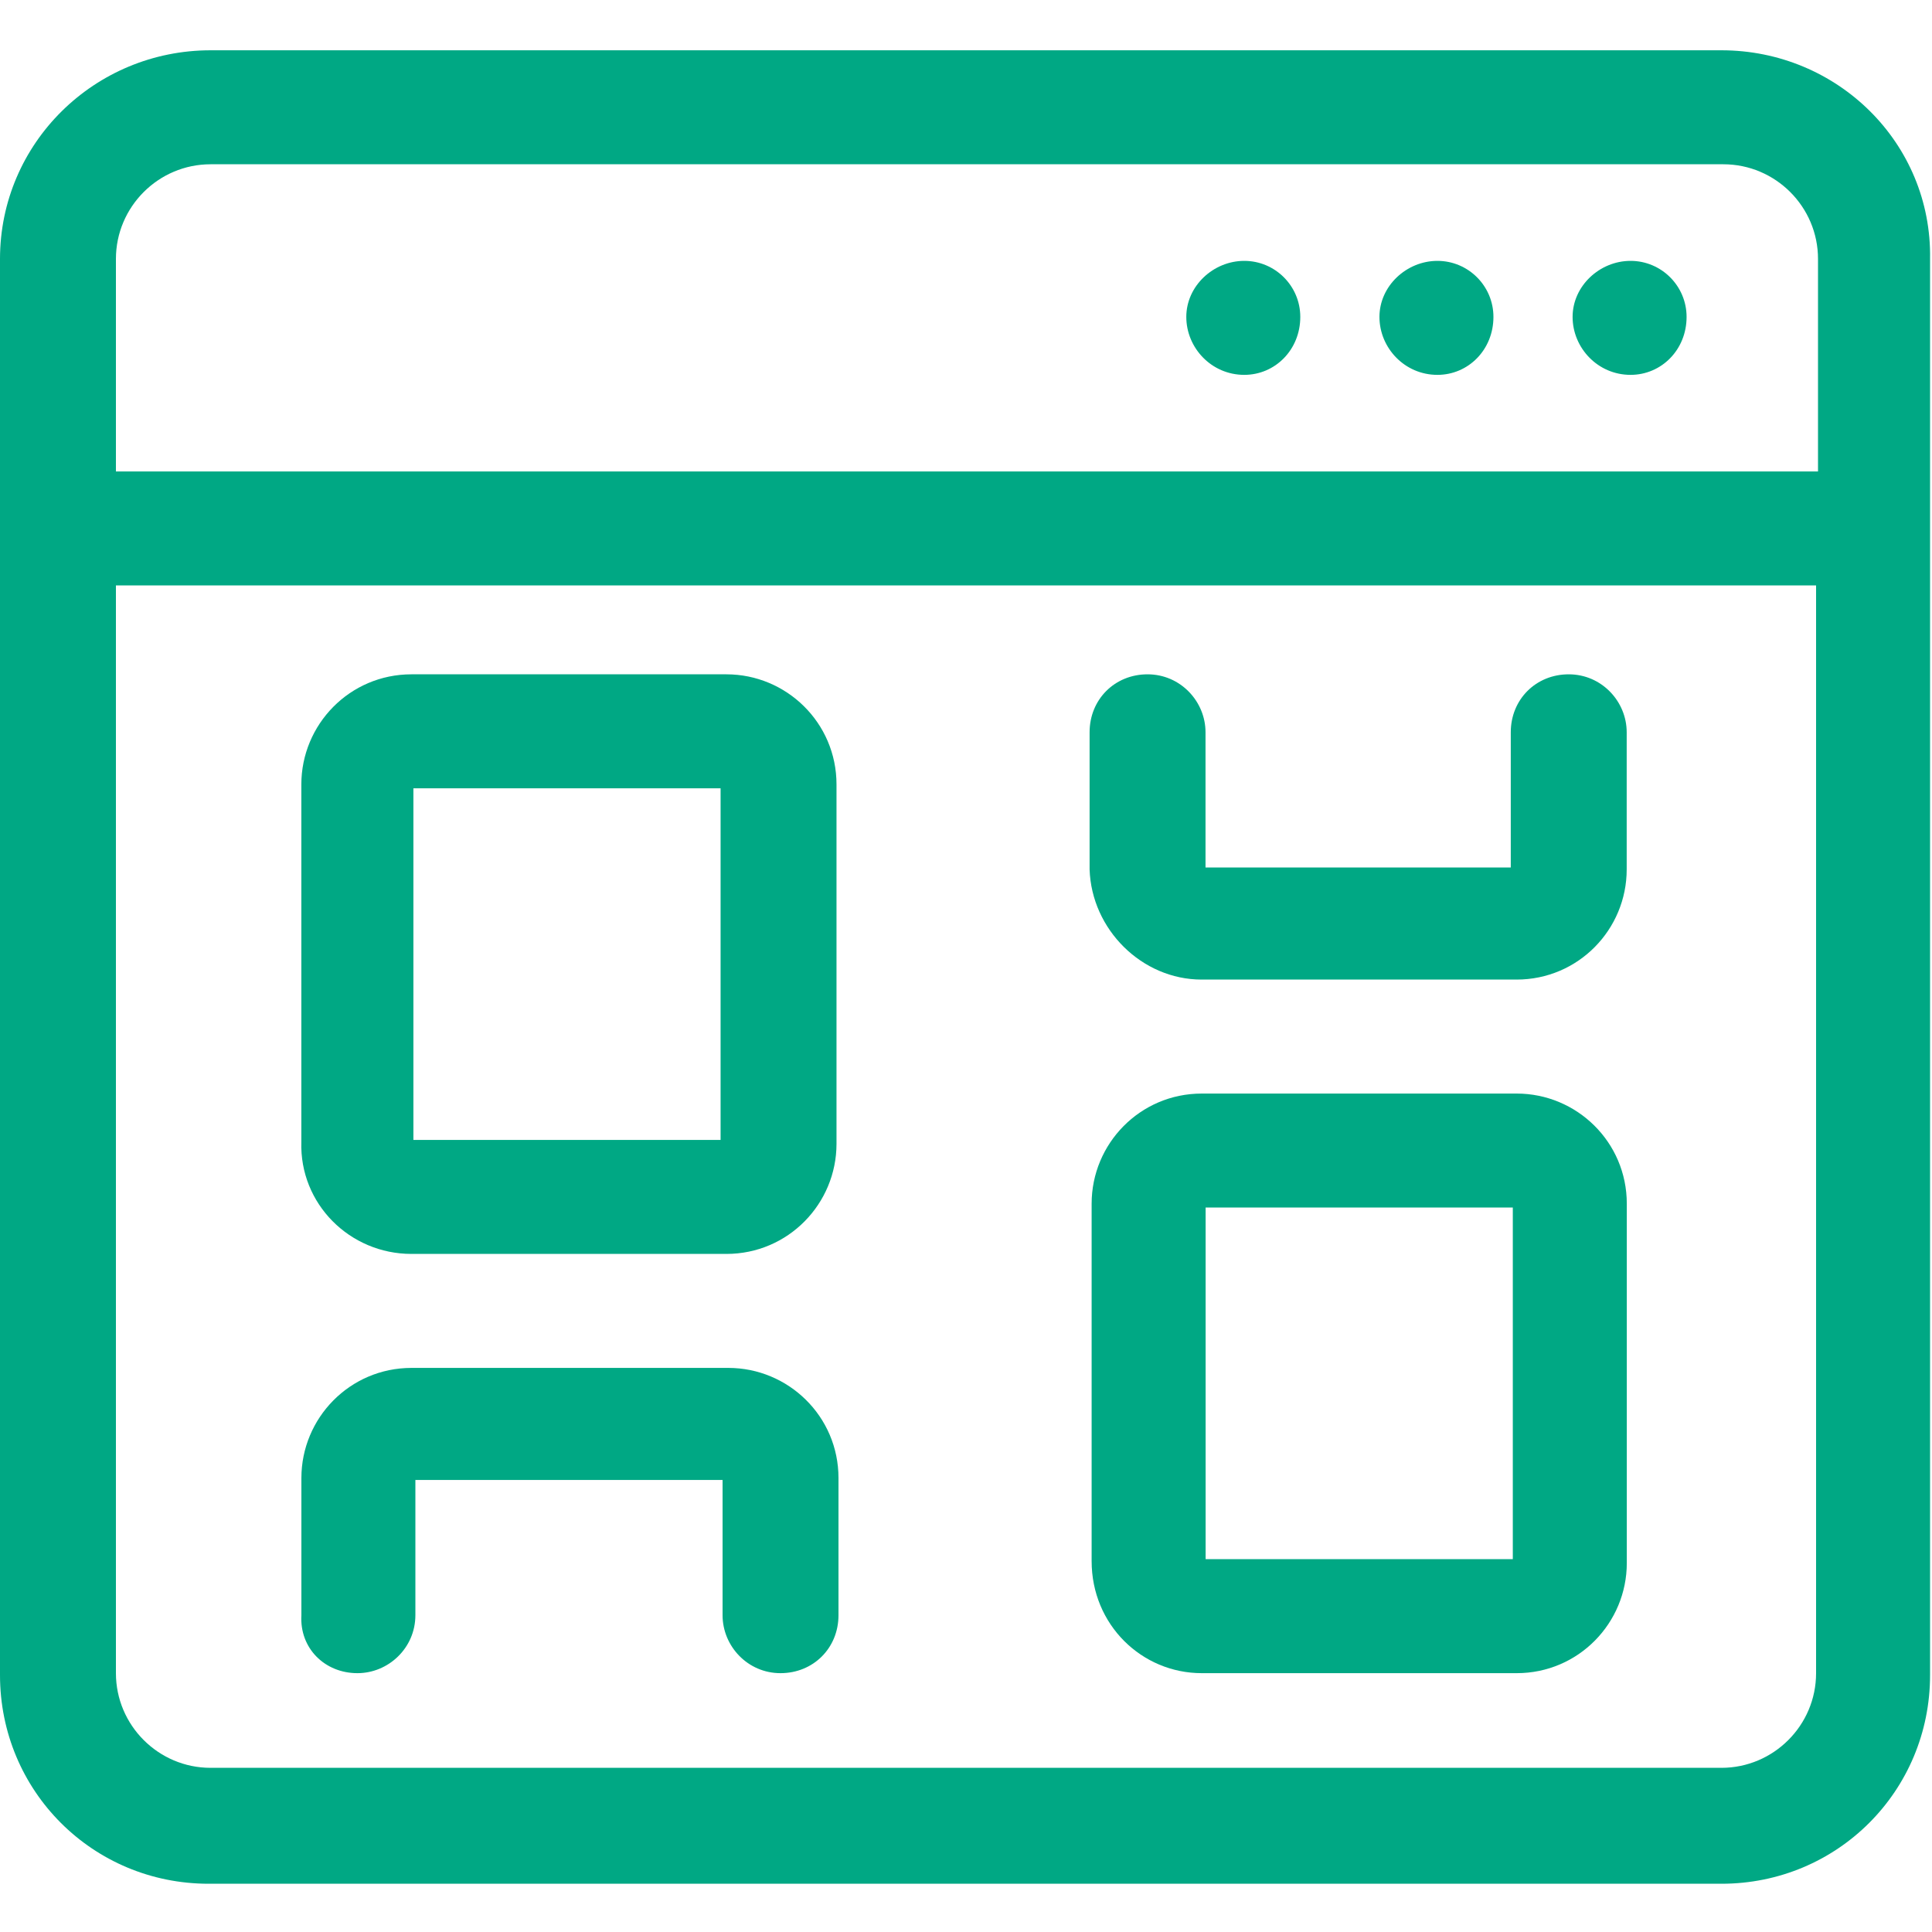
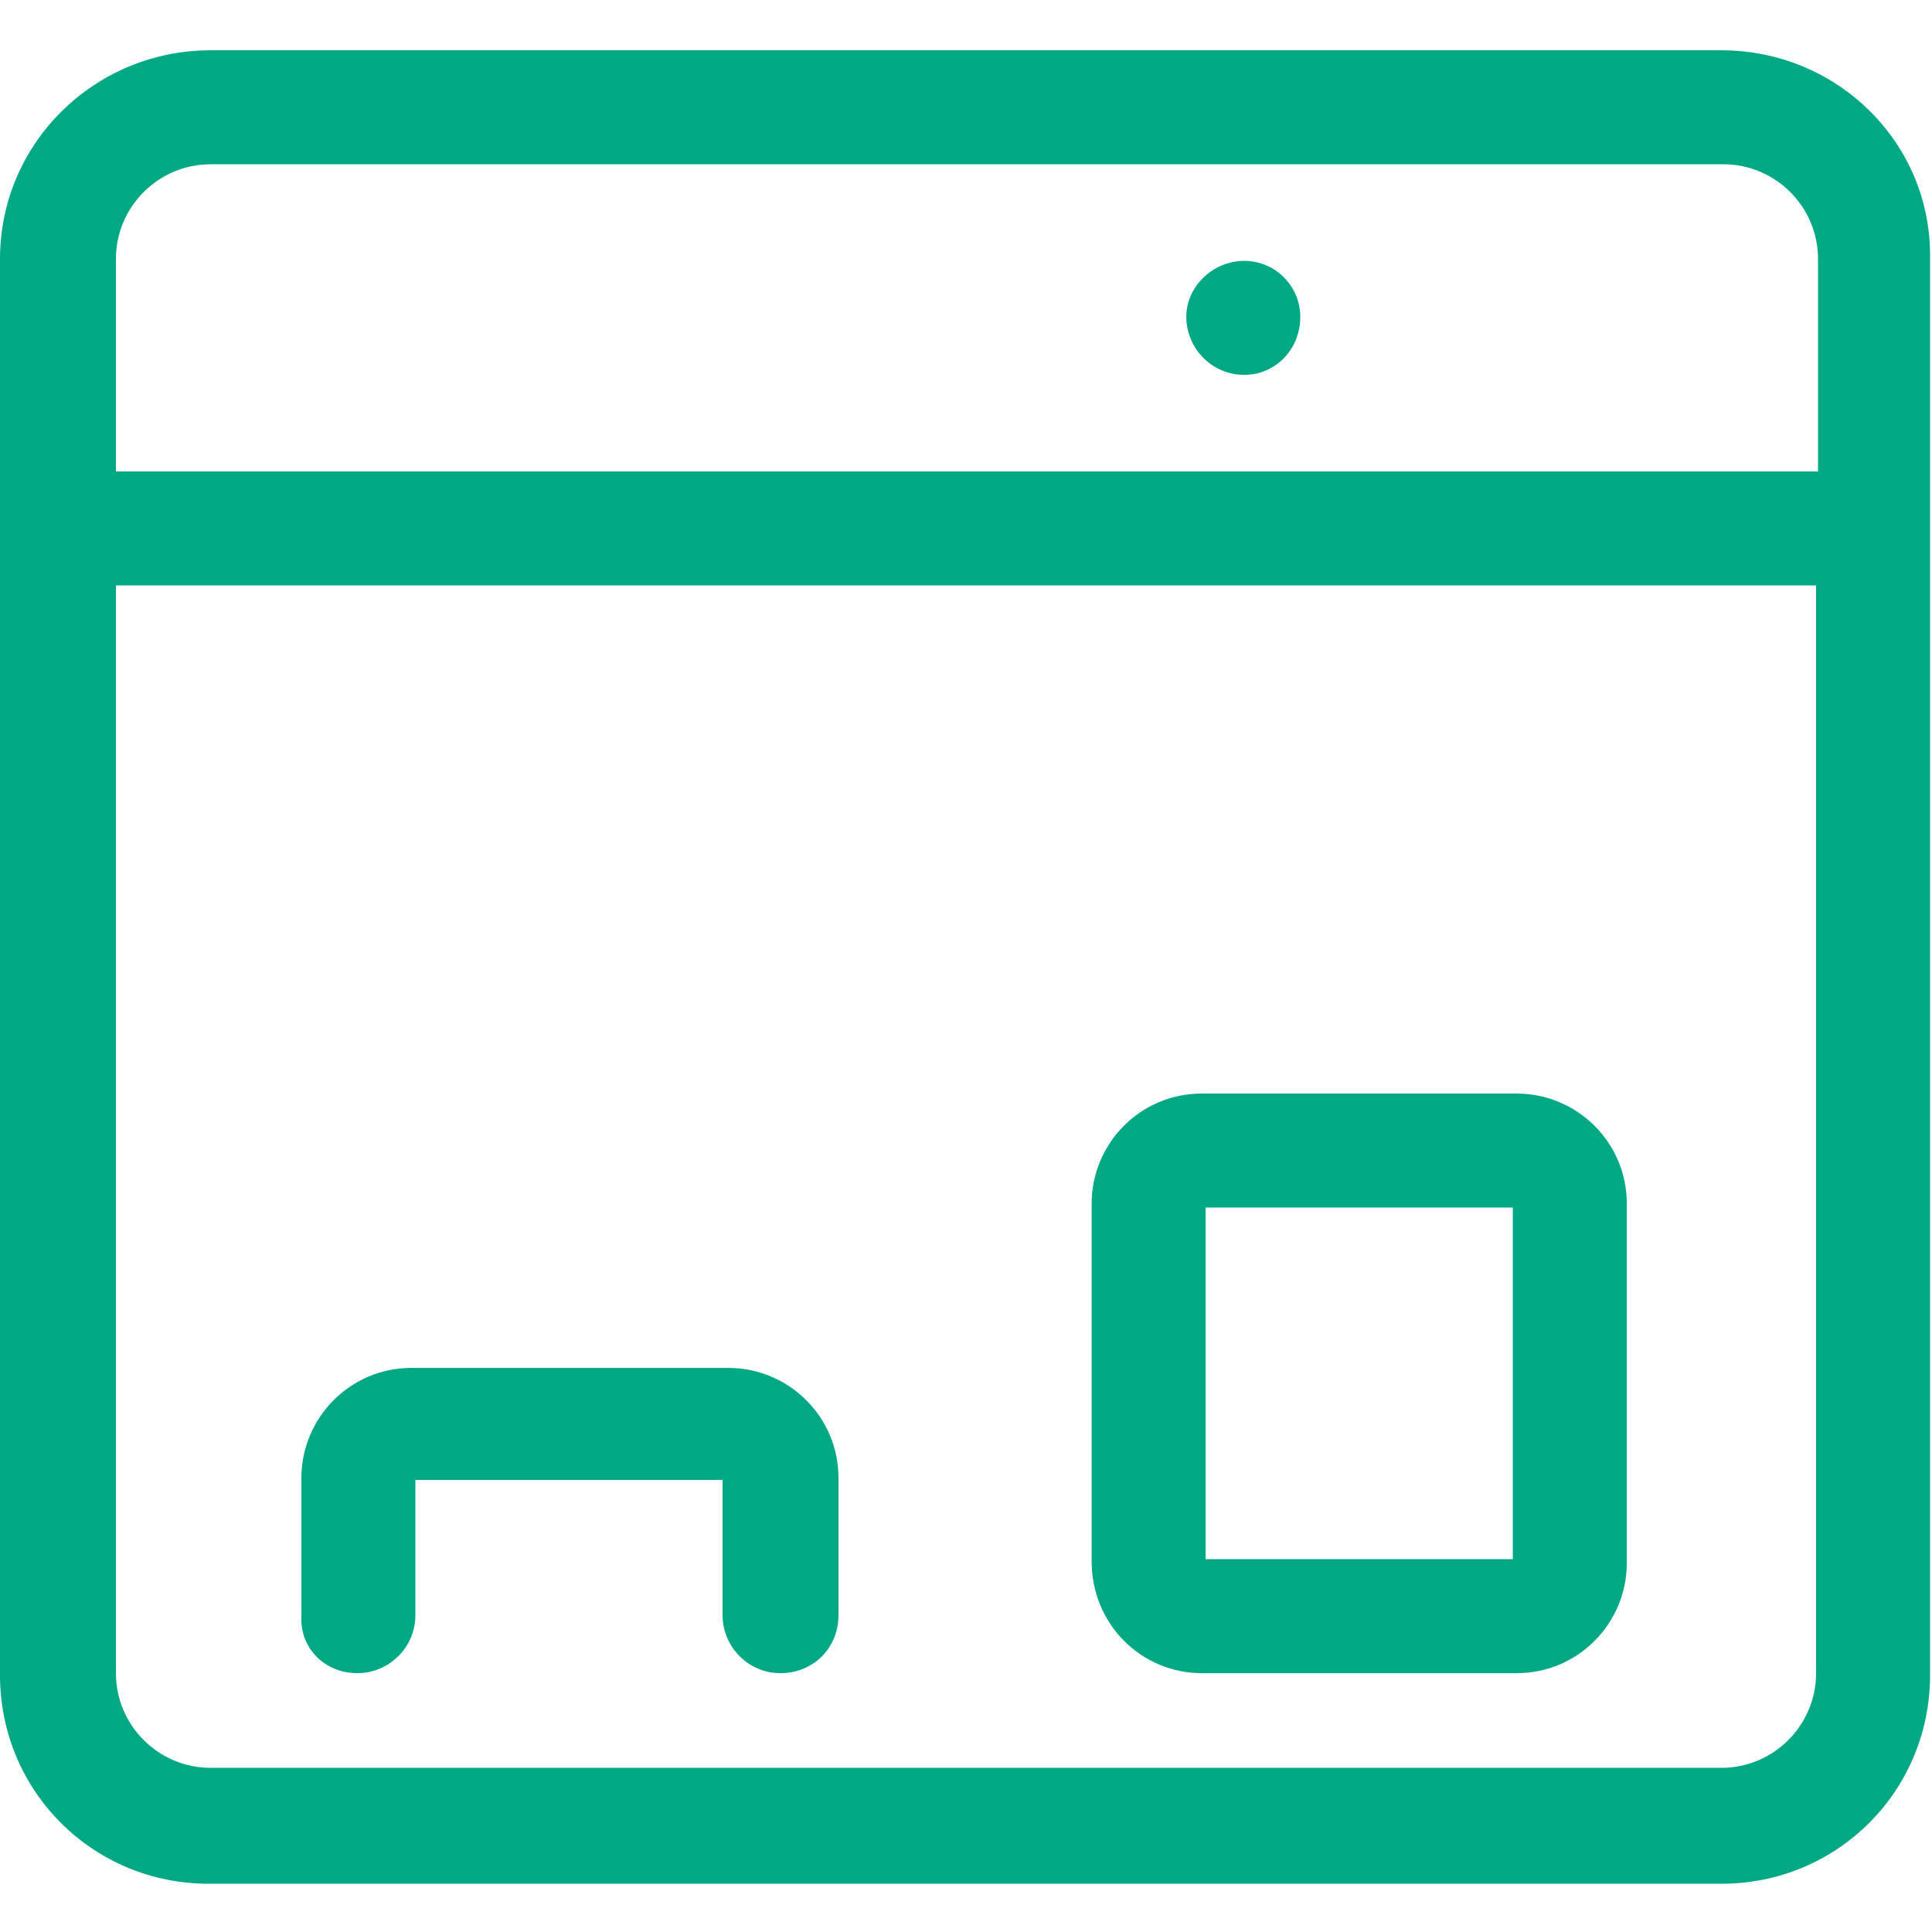
<svg xmlns="http://www.w3.org/2000/svg" width="37" height="37" viewBox="0 0 37 37" fill="none">
  <g id="front-end 2" clip-path="url(#clip0_3199_12766)">
    <g id="Group">
      <g id="Group_2">
        <g id="Group_3">
          <path id="Vector" d="M32.967 0.963H4.033C1.813 0.963 0 2.739 0 4.959V10.139V32.08C0 34.3 1.776 36.076 3.996 36.076H32.967C35.187 36.076 36.963 34.3 36.963 32.08V10.139V4.959C37 2.739 35.187 0.963 32.967 0.963ZM34.78 32.043C34.78 33.042 33.966 33.856 32.967 33.856H4.033C3.034 33.856 2.22 33.042 2.22 32.043V11.212H34.78V32.043ZM34.78 9.029H2.22V4.959C2.22 3.96 3.034 3.146 4.033 3.146H33.004C34.003 3.146 34.817 3.96 34.817 4.959V9.029H34.78Z" fill="#00A884" />
-           <path id="Vector_2" d="M31.227 4.996C30.635 4.996 30.117 5.477 30.117 6.069C30.117 6.661 30.598 7.179 31.227 7.179C31.819 7.179 32.3 6.698 32.3 6.069C32.3 5.477 31.819 4.996 31.227 4.996Z" fill="url(#paint0_linear_3199_12766)" />
-           <path id="Vector_3" d="M27.528 4.996C26.936 4.996 26.418 5.477 26.418 6.069C26.418 6.661 26.899 7.179 27.528 7.179C28.12 7.179 28.601 6.698 28.601 6.069C28.601 5.477 28.12 4.996 27.528 4.996Z" fill="url(#paint1_linear_3199_12766)" />
          <path id="Vector_4" d="M23.829 4.996C23.237 4.996 22.719 5.477 22.719 6.069C22.719 6.661 23.2 7.179 23.829 7.179C24.421 7.179 24.902 6.698 24.902 6.069C24.902 5.477 24.421 4.996 23.829 4.996Z" fill="url(#paint2_linear_3199_12766)" />
-           <path id="Vector_5" d="M7.88 24.014H13.911C15.095 24.014 16.02 23.052 16.02 21.905V15.023C16.02 13.839 15.058 12.914 13.911 12.914H7.88C6.696 12.914 5.771 13.876 5.771 15.023V21.868C5.734 23.052 6.696 24.014 7.88 24.014ZM7.917 15.097H13.8V21.831H7.917V15.097Z" fill="#00A884" />
          <path id="Vector_6" d="M6.845 32.043C7.437 32.043 7.955 31.562 7.955 30.933V28.343H13.838V30.933C13.838 31.525 14.319 32.043 14.947 32.043C15.576 32.043 16.058 31.562 16.058 30.933V28.306C16.058 27.122 15.095 26.197 13.948 26.197H7.881C6.697 26.197 5.772 27.159 5.772 28.306V30.933C5.735 31.562 6.216 32.043 6.845 32.043Z" fill="#00A884" />
          <path id="Vector_7" d="M23.015 32.043H29.046C30.23 32.043 31.155 31.081 31.155 29.934V23.052C31.155 21.868 30.193 20.943 29.046 20.943H23.015C21.831 20.943 20.906 21.905 20.906 23.052V29.897C20.906 31.118 21.868 32.043 23.015 32.043ZM23.089 23.126H28.972V29.86H23.089V23.126Z" fill="#00A884" />
-           <path id="Vector_8" d="M23.013 18.76H29.044C30.228 18.76 31.153 17.798 31.153 16.651V14.024C31.153 13.432 30.672 12.914 30.043 12.914C29.414 12.914 28.933 13.395 28.933 14.024V16.614H23.087V14.024C23.087 13.432 22.606 12.914 21.977 12.914C21.348 12.914 20.867 13.395 20.867 14.024V16.651C20.904 17.798 21.866 18.76 23.013 18.76Z" fill="#00A884" />
        </g>
      </g>
    </g>
  </g>
  <defs>
    <linearGradient id="paint0_linear_3199_12766" x1="31.215" y1="34.904" x2="31.215" y2="0.618" gradientUnits="userSpaceOnUse">
      <stop stop-color="#00A884" />
      <stop offset="1" stop-color="#00A884" />
    </linearGradient>
    <linearGradient id="paint1_linear_3199_12766" x1="27.516" y1="34.904" x2="27.516" y2="0.618" gradientUnits="userSpaceOnUse">
      <stop stop-color="#00A884" />
      <stop offset="1" stop-color="#00A884" />
    </linearGradient>
    <linearGradient id="paint2_linear_3199_12766" x1="23.816" y1="34.904" x2="23.816" y2="0.618" gradientUnits="userSpaceOnUse">
      <stop stop-color="#00A884" />
      <stop offset="1" stop-color="#00A884" />
    </linearGradient>
    <clipPath id="clip0_3199_12766">
      <rect width="37" height="37" fill="white" />
    </clipPath>
  </defs>
</svg>